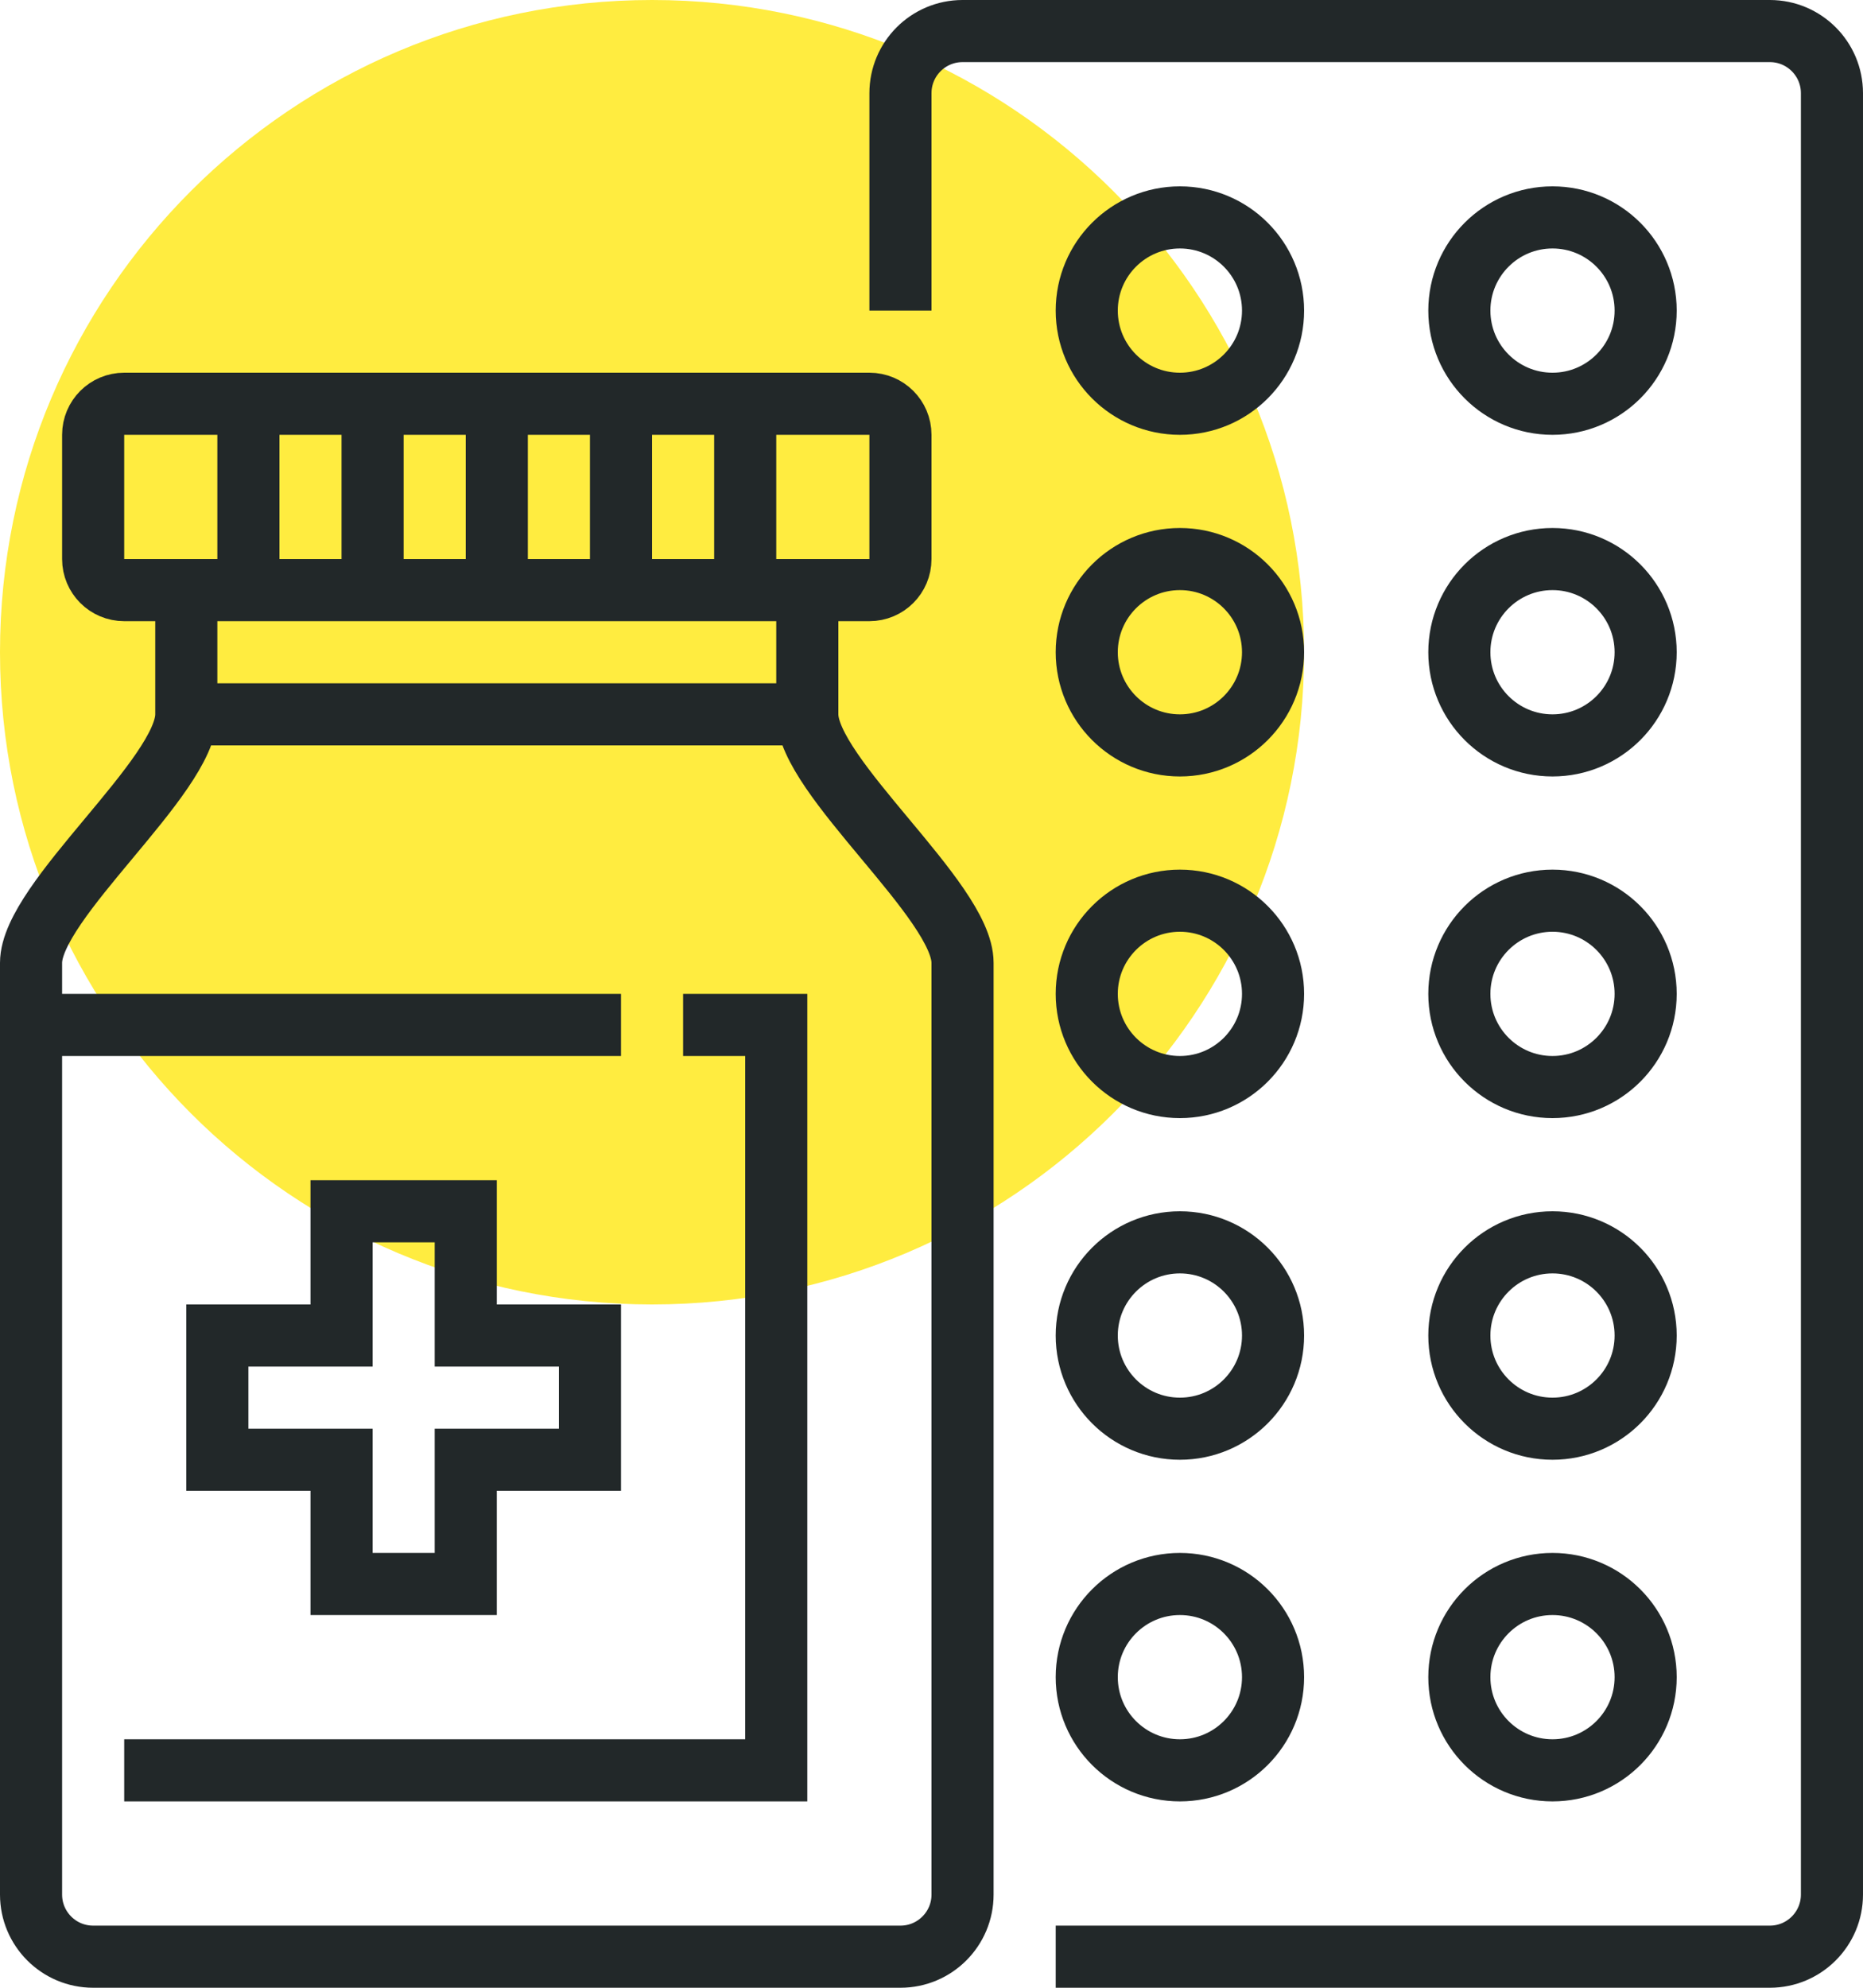
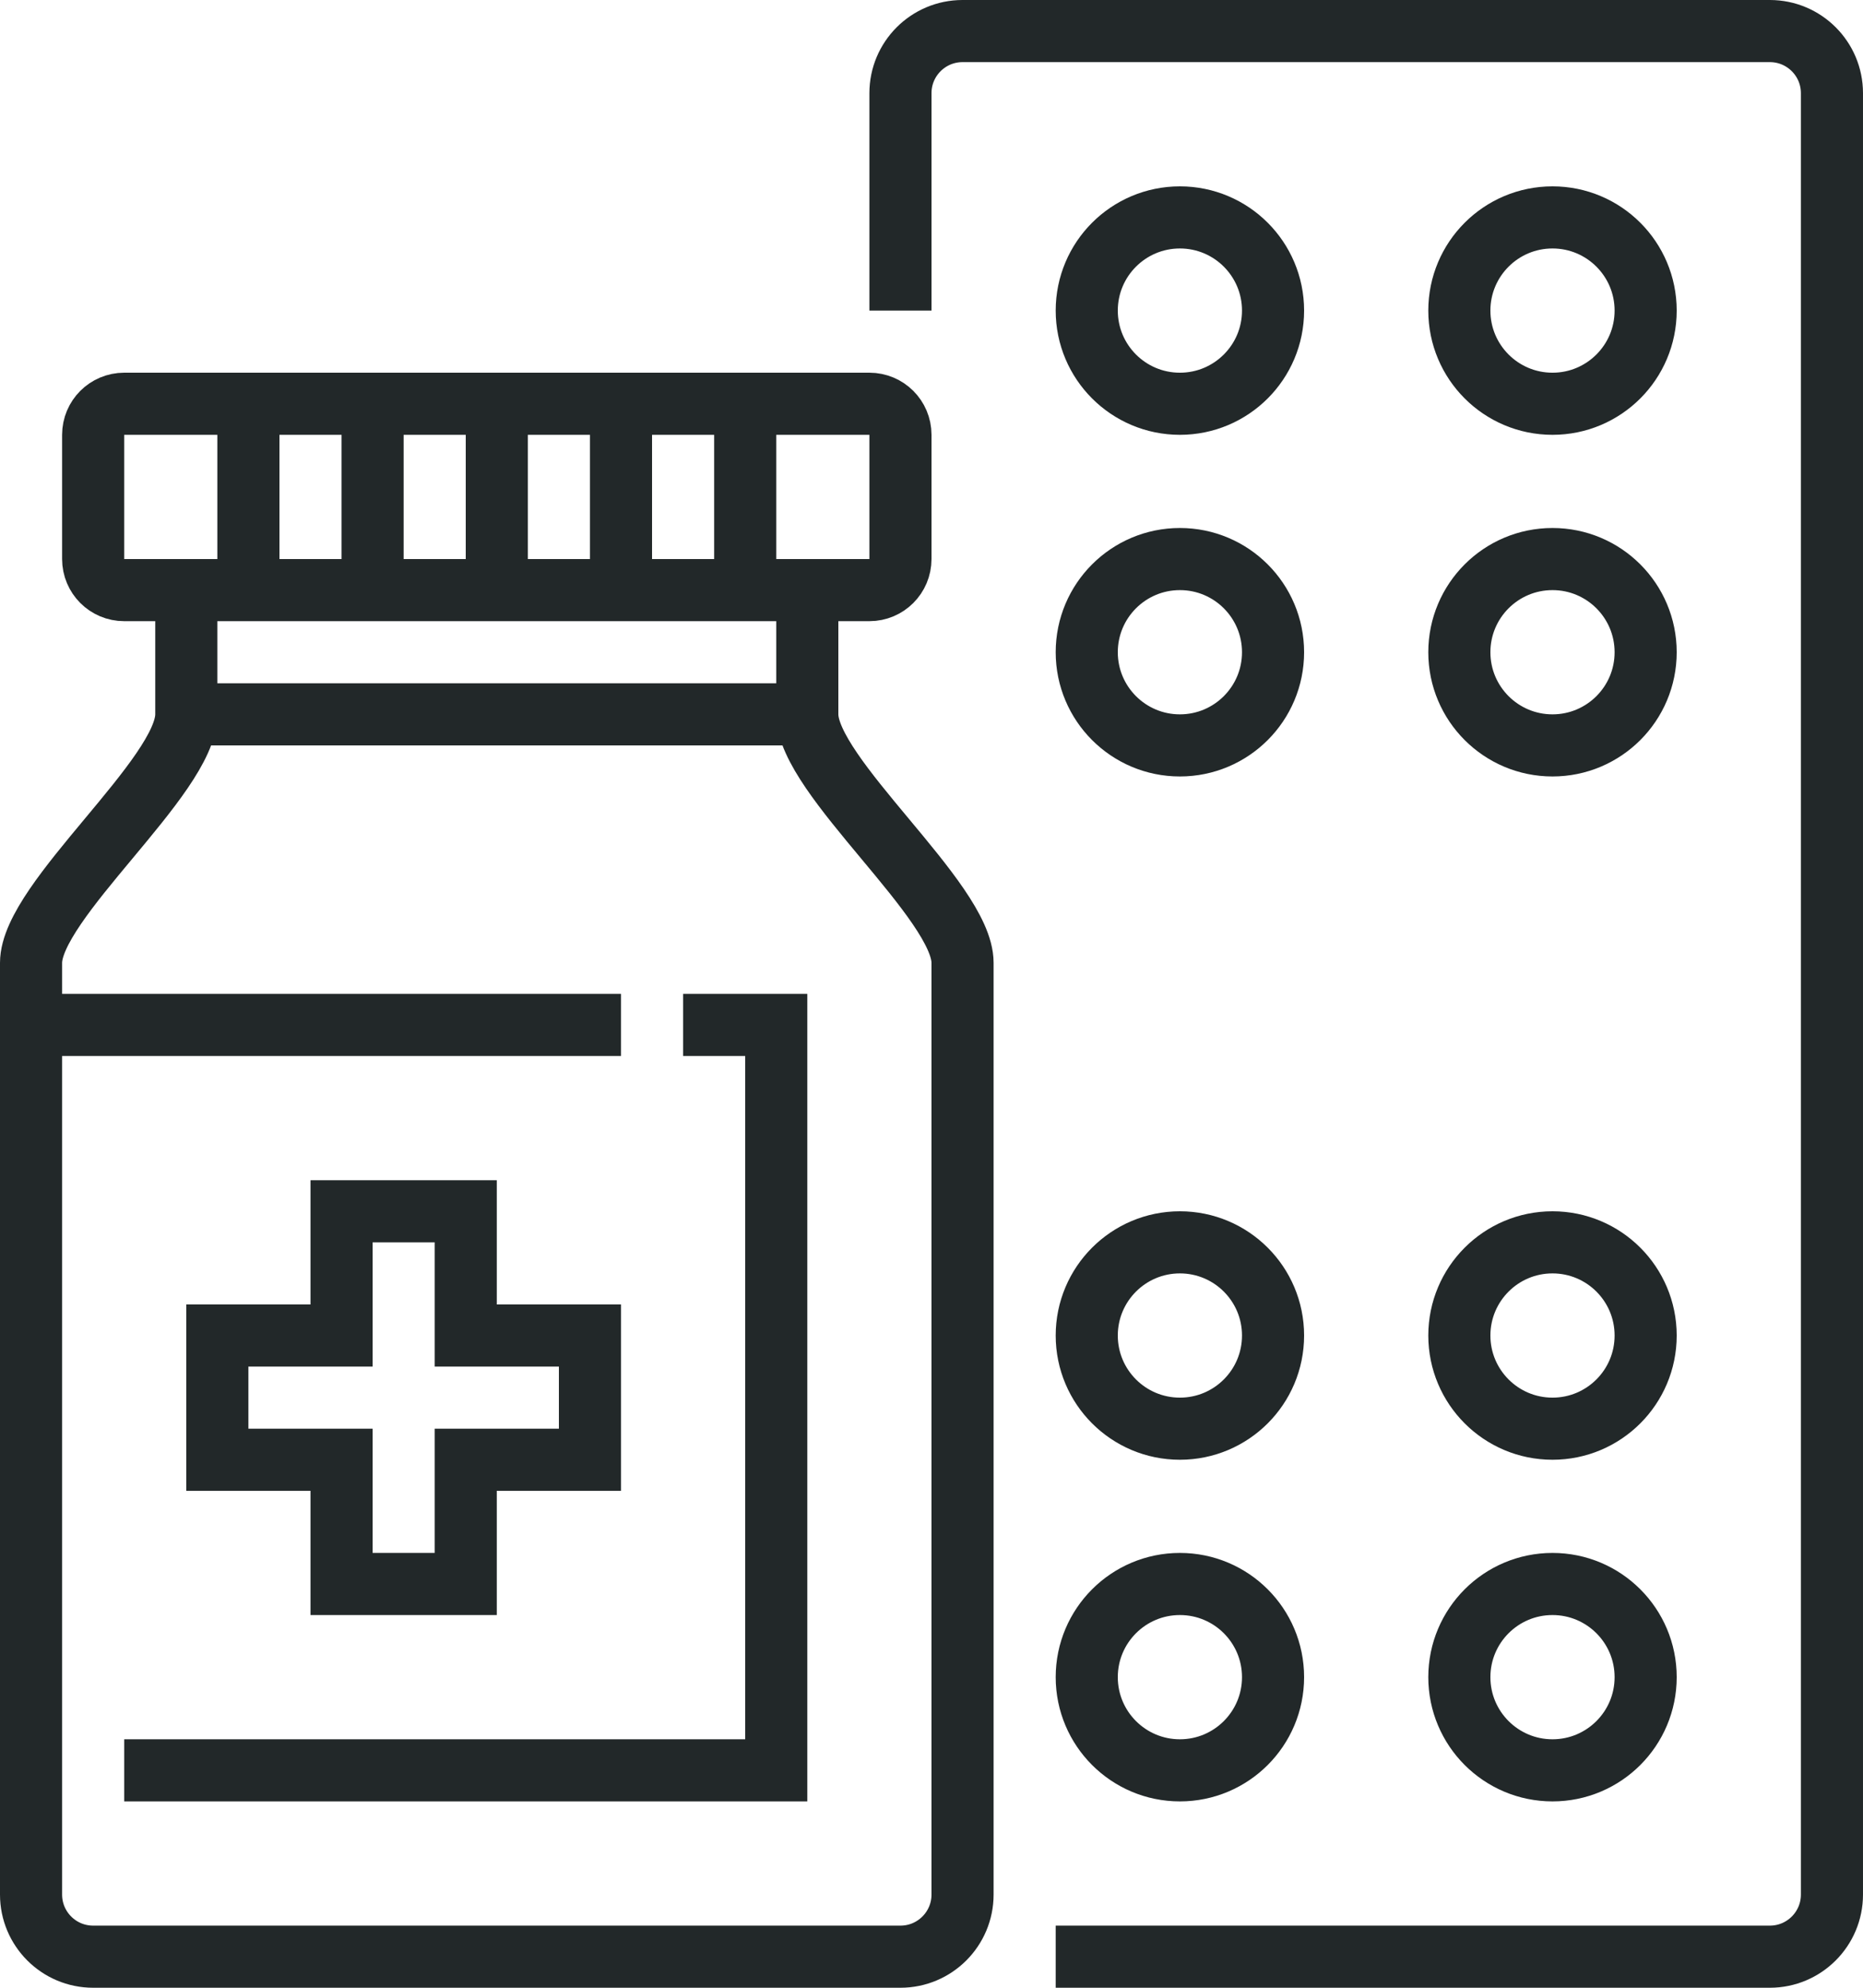
<svg xmlns="http://www.w3.org/2000/svg" version="1.1" id="_x33_8_x5F_medication_x5F_pills" x="0px" y="0px" width="60px" height="64px" viewBox="0 0 60 64" style="enable-background:new 0 0 60 64;" xml:space="preserve">
  <g>
-     <path style="fill:#FFEC40;" d="M42,21c0,11.597-9.401,21-21,21S0,32.597,0,21C0,9.396,9.401,0,21,0S42,9.396,42,21z" />
    <g>
      <path style="fill:none;stroke:#222829;stroke-width:2;stroke-linejoin:round;stroke-miterlimit:10;" d="M26,19v4c0,2,5,6,5,8v30    c0,1.104-0.896,2-2,2H3c-1.105,0-2-0.896-2-2V31c0-2,5-6,5-8v-4" />
-       <path style="fill:none;stroke:#222829;stroke-width:2;stroke-miterlimit:10;" d="M29,18c0,0.553-0.447,1-1,1H4    c-0.553,0-1-0.447-1-1v-4c0-0.553,0.447-1,1-1h24c0.553,0,1,0.447,1,1V18z" />
+       <path style="fill:none;stroke:#222829;stroke-width:2;stroke-miterlimit:10;" d="M29,18c0,0.553-0.447,1-1,1H4    c-0.553,0-1-0.447-1-1v-4c0-0.553,0.447-1,1-1h24c0.553,0,1,0.447,1,1z" />
      <line style="fill:none;stroke:#222829;stroke-width:2;stroke-miterlimit:10;" x1="6" y1="23" x2="26" y2="23" />
      <line style="fill:none;stroke:#222829;stroke-width:2;stroke-miterlimit:10;" x1="8" y1="13" x2="8" y2="19" />
      <line style="fill:none;stroke:#222829;stroke-width:2;stroke-miterlimit:10;" x1="12" y1="13" x2="12" y2="19" />
      <line style="fill:none;stroke:#222829;stroke-width:2;stroke-miterlimit:10;" x1="20" y1="13" x2="20" y2="19" />
      <line style="fill:none;stroke:#222829;stroke-width:2;stroke-miterlimit:10;" x1="16" y1="13" x2="16" y2="19" />
      <line style="fill:none;stroke:#222829;stroke-width:2;stroke-miterlimit:10;" x1="24" y1="13" x2="24" y2="19" />
      <polygon style="fill:none;stroke:#222829;stroke-width:2;stroke-miterlimit:10;" points="19,43 15,43 15,39 11,39 11,43 7,43     7,47 11,47 11,51 15,51 15,47 19,47   " />
      <polyline style="fill:none;stroke:#222829;stroke-width:2;stroke-miterlimit:10;" points="22,33 25,33 25,57 4,57   " />
      <line style="fill:none;stroke:#222829;stroke-width:2;stroke-miterlimit:10;" x1="1" y1="33" x2="20" y2="33" />
    </g>
    <path style="fill:none;stroke:#222829;stroke-width:2;stroke-miterlimit:10;" d="M29,10V3c0-1.105,0.896-2,2-2h26   c1.104,0,2,0.895,2,2v58c0,1.104-0.896,2-2,2H34" />
    <circle style="fill:none;stroke:#222829;stroke-width:2;stroke-miterlimit:10;" cx="50" cy="10" r="3" />
    <circle style="fill:none;stroke:#222829;stroke-width:2;stroke-miterlimit:10;" cx="50" cy="21" r="3" />
-     <circle style="fill:none;stroke:#222829;stroke-width:2;stroke-miterlimit:10;" cx="50" cy="32" r="3" />
    <circle style="fill:none;stroke:#222829;stroke-width:2;stroke-miterlimit:10;" cx="50" cy="43" r="3" />
    <circle style="fill:none;stroke:#222829;stroke-width:2;stroke-miterlimit:10;" cx="50" cy="54" r="3" />
    <circle style="fill:none;stroke:#222829;stroke-width:2;stroke-miterlimit:10;" cx="38" cy="10" r="3" />
    <circle style="fill:none;stroke:#222829;stroke-width:2;stroke-miterlimit:10;" cx="38" cy="21" r="3" />
-     <circle style="fill:none;stroke:#222829;stroke-width:2;stroke-miterlimit:10;" cx="38" cy="32" r="3" />
    <circle style="fill:none;stroke:#222829;stroke-width:2;stroke-miterlimit:10;" cx="38" cy="43" r="3" />
    <circle style="fill:none;stroke:#222829;stroke-width:2;stroke-miterlimit:10;" cx="38" cy="54" r="3" />
  </g>
</svg>